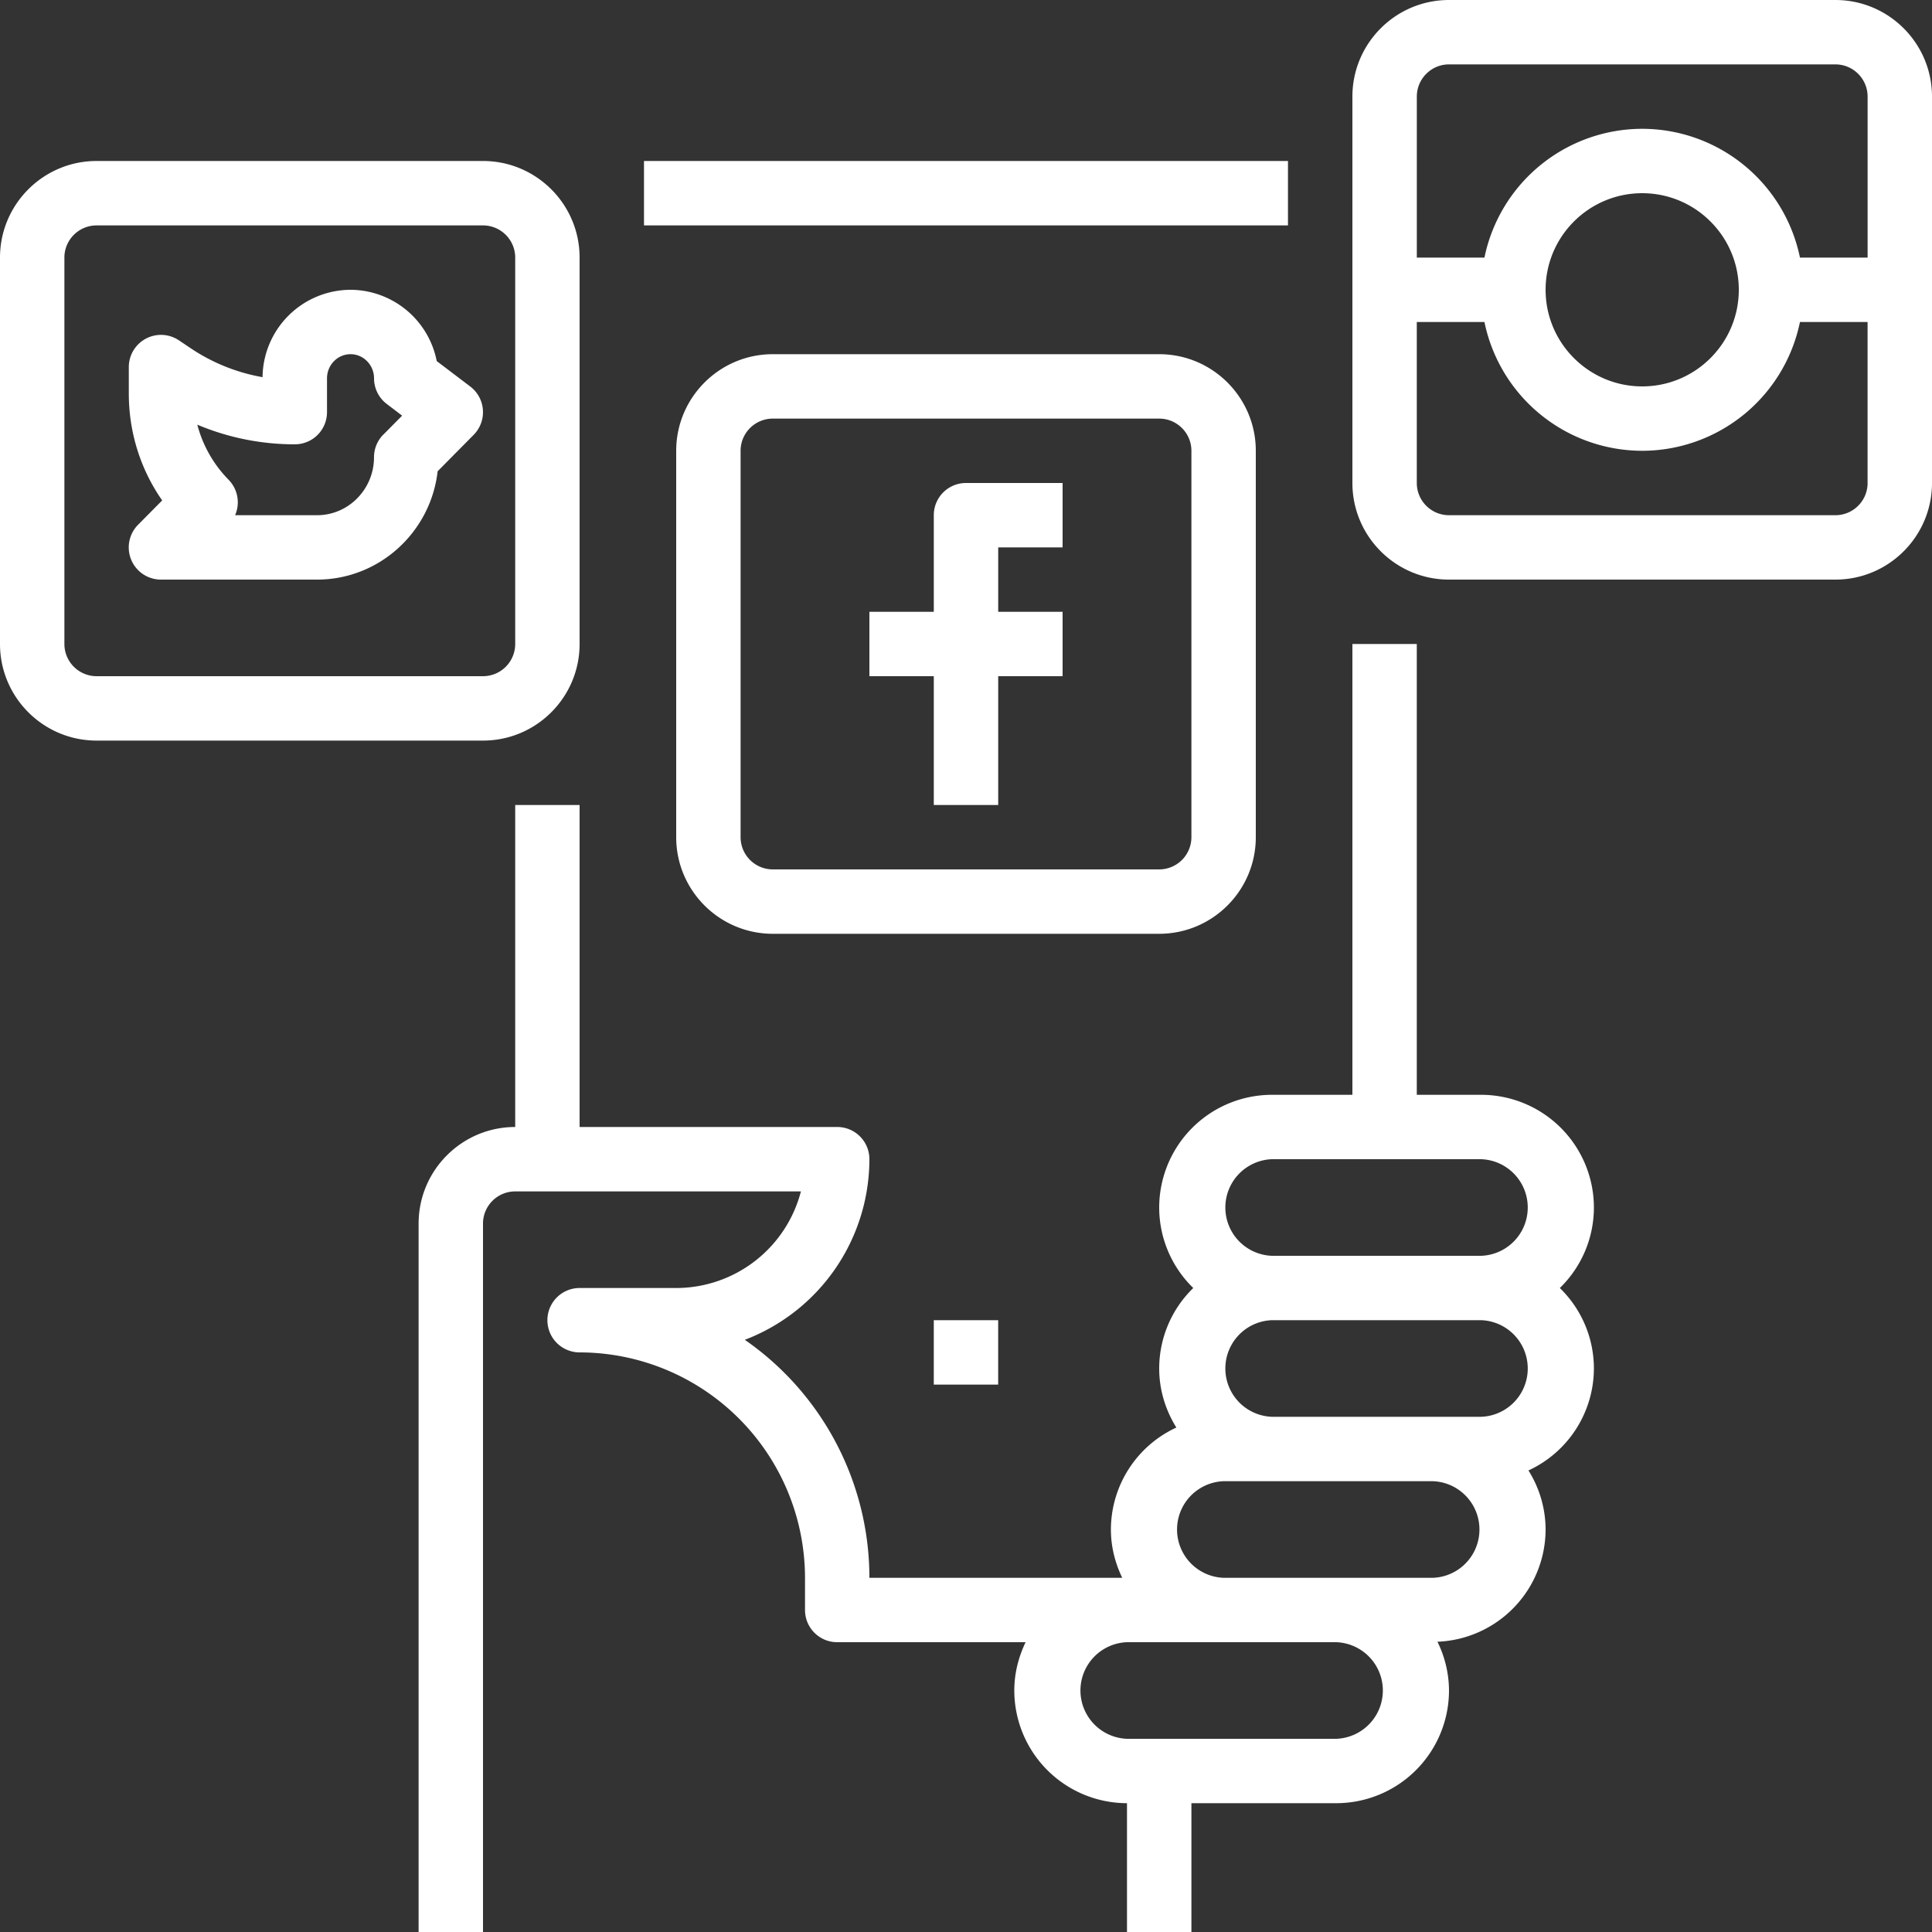
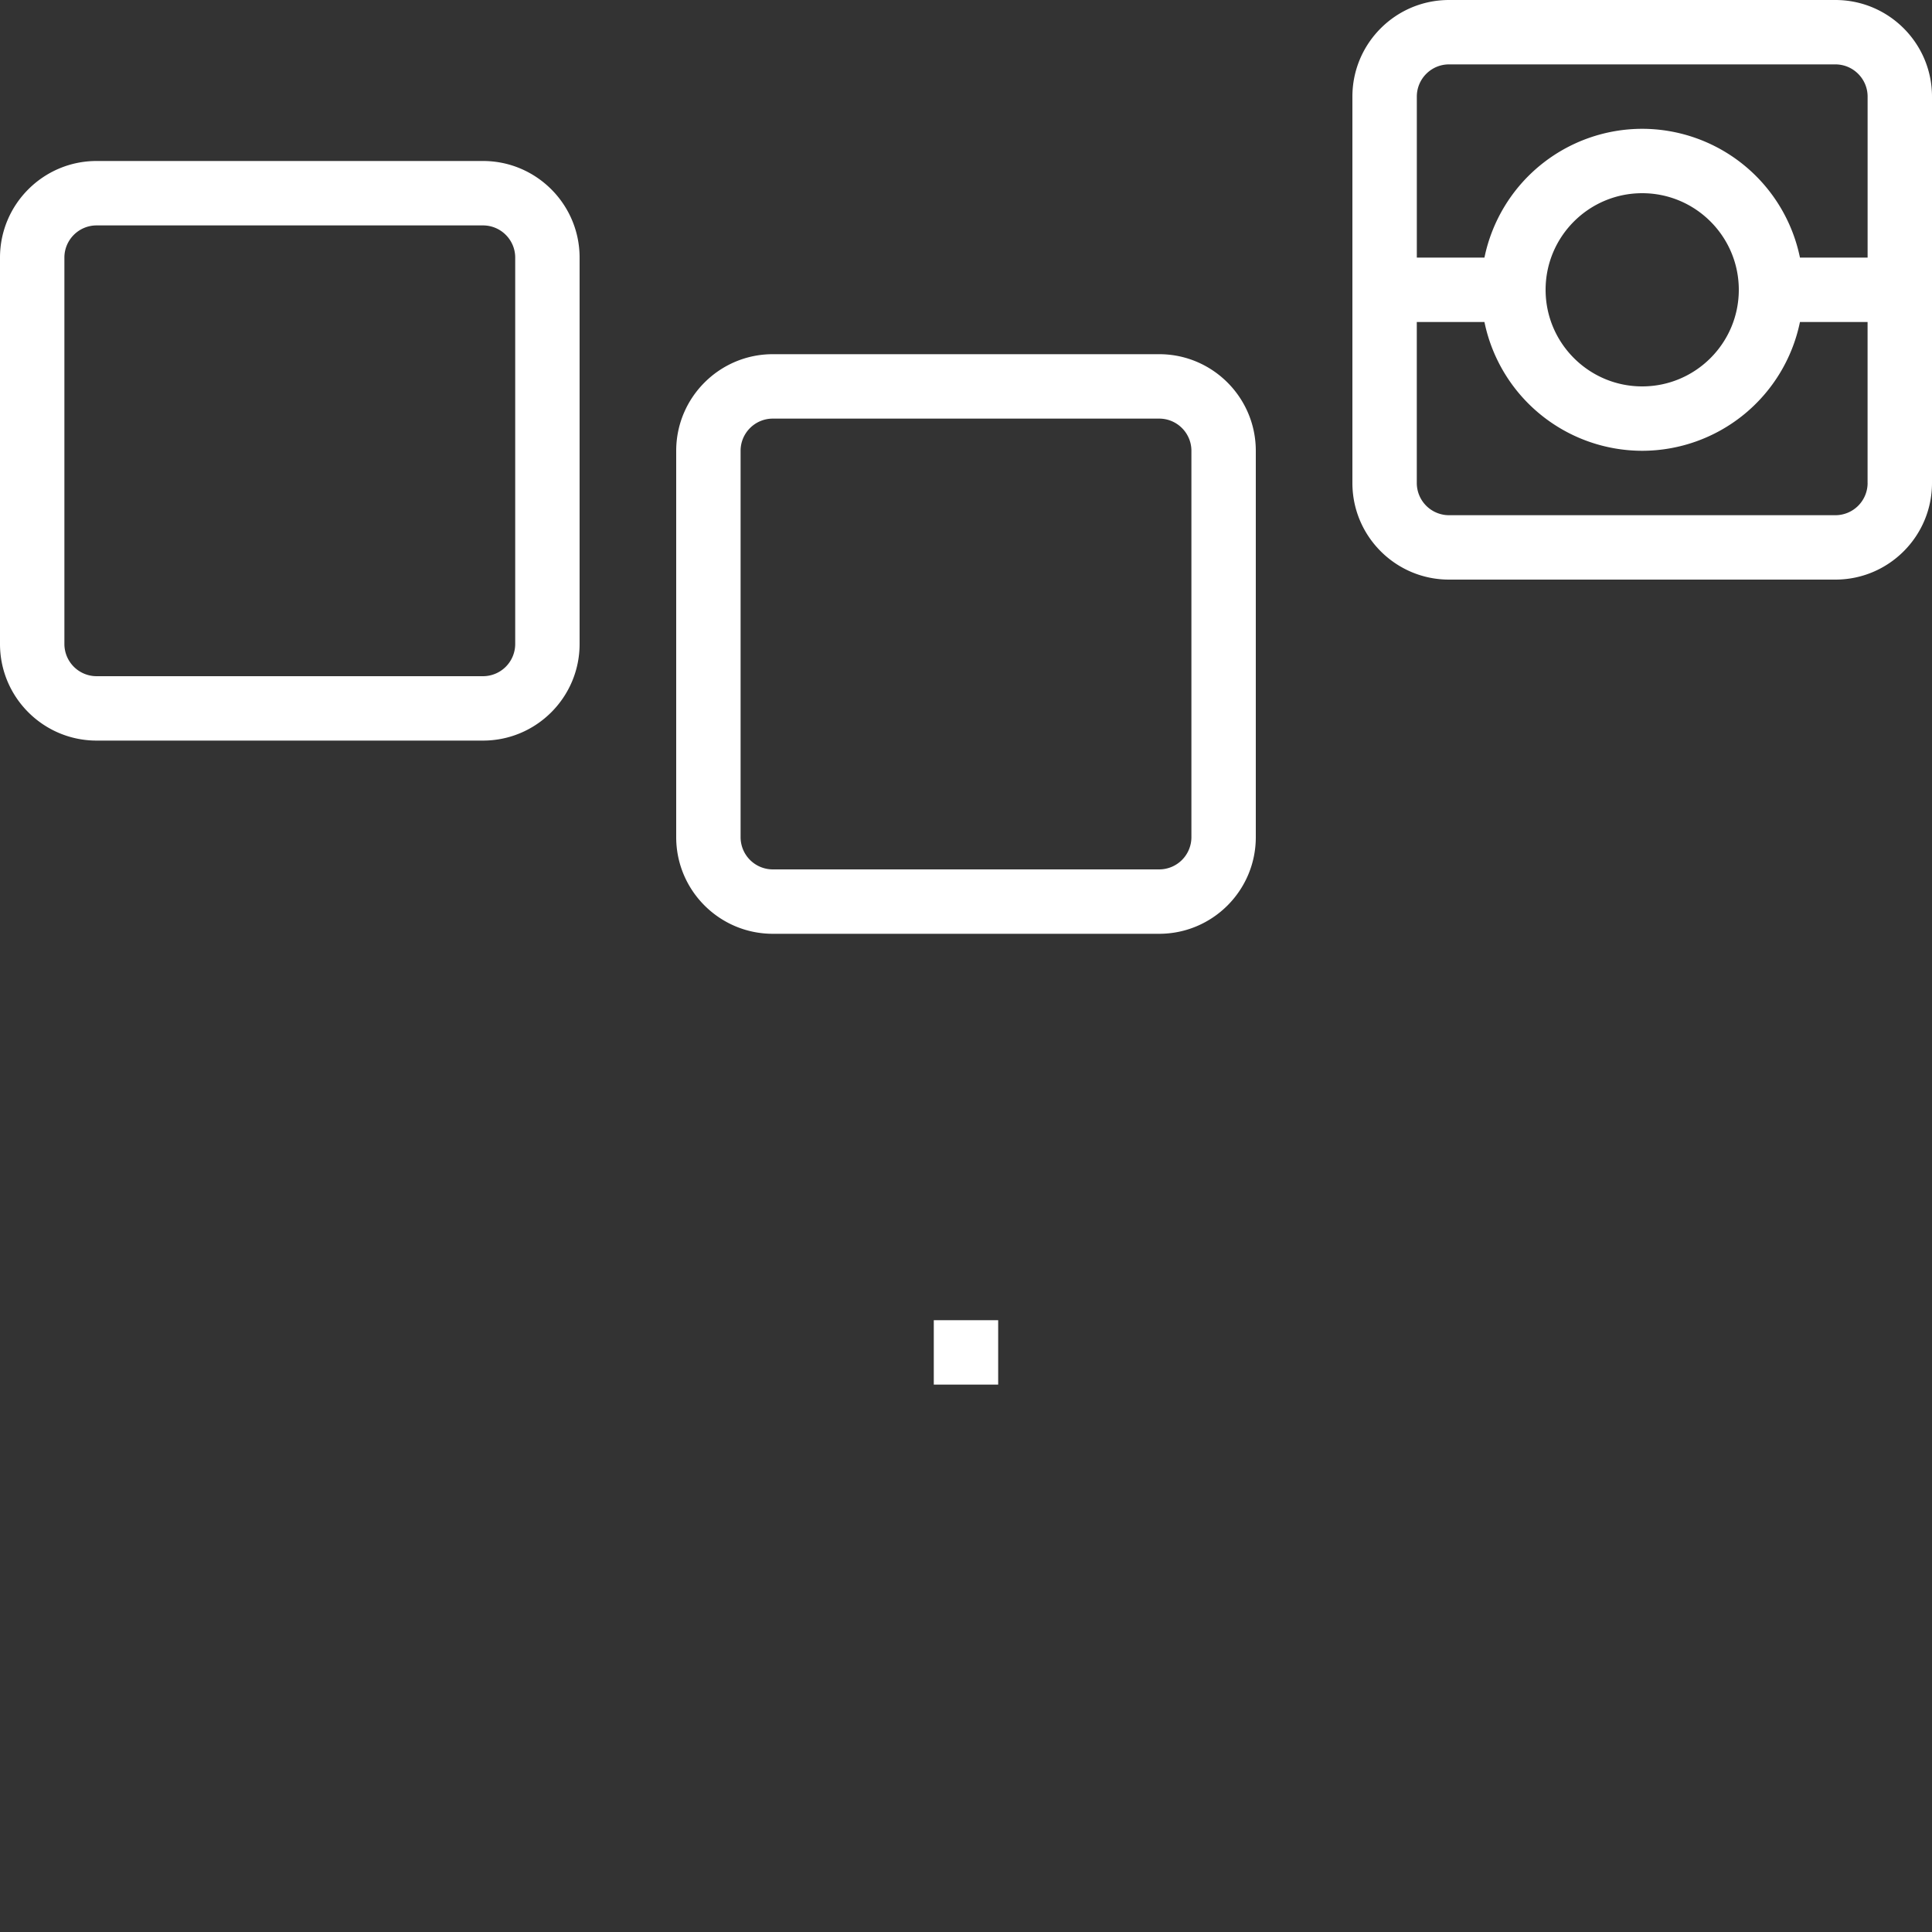
<svg xmlns="http://www.w3.org/2000/svg" width="58" height="58">
  <rect width="100%" height="100%" fill="#333333" stroke="none" />
  <g fill="#FFF">
-     <path d="M19.333 4.833h19.333v1.933H19.333zM47.85 36.25a3.387 3.387 0 00-3.383-3.383h-1.934V19.333H40.6v13.534h-2.417A3.387 3.387 0 0034.8 36.25a3.37 3.37 0 001.023 2.417 3.37 3.37 0 00-1.023 2.416c0 .652.194 1.256.515 1.773a3.38 3.38 0 00-1.965 3.06c0 .522.128 1.01.34 1.45H26.1a8.696 8.696 0 00-3.74-7.144A5.81 5.81 0 0026.1 34.8a.966.966 0 00-.967-.967H17.4v-9.666h-1.933v9.666c-1.6 0-2.9 1.301-2.9 2.9V58H14.5V36.733c0-.533.433-.966.967-.966h8.577a3.873 3.873 0 01-3.744 2.9h-2.9a.966.966 0 100 1.933 6.775 6.775 0 016.767 6.767v.966c0 .534.432.967.966.967h5.656c-.21.441-.339.93-.339 1.45a3.387 3.387 0 003.383 3.383V58h1.934v-3.867h4.35A3.387 3.387 0 0043.5 50.75a3.34 3.34 0 00-.347-1.464 3.38 3.38 0 003.247-3.37 3.35 3.35 0 00-.515-1.772 3.38 3.38 0 001.965-3.06 3.37 3.37 0 00-1.023-2.417 3.37 3.37 0 001.023-2.417zM40.117 52.2h-6.284a1.451 1.451 0 010-2.9h6.284a1.451 1.451 0 010 2.9zm2.9-4.833h-6.284a1.451 1.451 0 010-2.9h6.284a1.451 1.451 0 010 2.9zm1.45-4.834h-6.284a1.451 1.451 0 010-2.9h6.284a1.451 1.451 0 010 2.9zm0-4.833h-6.284a1.451 1.451 0 010-2.9h6.284a1.451 1.451 0 010 2.9zm-29.97-25.396a.966.966 0 00-.38-.701l-1.006-.763a2.65 2.65 0 00-2.59-2.14 2.652 2.652 0 00-2.639 2.623 5.61 5.61 0 01-2.17-.877l-.338-.227a.966.966 0 00-1.507.8v.794c0 1.165.35 2.276 1.002 3.21l-.723.73a.966.966 0 00.687 1.647h4.685c1.868 0 3.412-1.424 3.62-3.252l1.083-1.095a.968.968 0 00.276-.749zm-2.99.743a.965.965 0 00-.279.68c0 .96-.768 1.74-1.71 1.74h-2.46A.968.968 0 006.86 14.4a3.697 3.697 0 01-.937-1.651 7.519 7.519 0 002.927.59.966.966 0 00.967-.966v-1.015c0-.4.317-.725.706-.725.389 0 .706.325.706.725 0 .303.142.588.383.77l.46.35-.564.57z" />
-     <path d="M31.9 16.433V14.5H29a.966.966 0 00-.967.967v2.9H26.1V20.3h1.933v3.867h1.934V20.3H31.9v-1.933h-1.933v-1.934H31.9z" />
    <path d="M34.8 10.633H23.2c-1.6 0-2.9 1.301-2.9 2.9v11.6c0 1.6 1.3 2.9 2.9 2.9h11.6c1.6 0 2.9-1.3 2.9-2.9v-11.6c0-1.599-1.3-2.9-2.9-2.9zm.967 14.5a.968.968 0 01-.967.967H23.2a.968.968 0 01-.967-.967v-11.6c0-.533.434-.966.967-.966h11.6c.533 0 .967.433.967.966v11.6zM14.5 4.833H2.9c-1.6 0-2.9 1.301-2.9 2.9v11.6c0 1.6 1.3 2.9 2.9 2.9h11.6c1.6 0 2.9-1.3 2.9-2.9v-11.6c0-1.599-1.3-2.9-2.9-2.9zm.967 14.5a.968.968 0 01-.967.967H2.9a.968.968 0 01-.967-.967v-11.6c0-.533.434-.966.967-.966h11.6c.533 0 .967.433.967.966v11.6zM55.1 0H43.5c-1.6 0-2.9 1.3-2.9 2.9v11.6c0 1.6 1.3 2.9 2.9 2.9h11.6c1.6 0 2.9-1.3 2.9-2.9V2.9C58 1.3 56.7 0 55.1 0zm.967 14.5a.968.968 0 01-.967.967H43.5a.968.968 0 01-.967-.967V9.667h2.031a4.841 4.841 0 004.736 3.866 4.841 4.841 0 004.736-3.866h2.03V14.5zM46.4 8.7c0-1.6 1.3-2.9 2.9-2.9 1.6 0 2.9 1.3 2.9 2.9 0 1.6-1.3 2.9-2.9 2.9-1.6 0-2.9-1.3-2.9-2.9zm9.667-.967h-2.031A4.841 4.841 0 0049.3 3.867a4.841 4.841 0 00-4.736 3.866h-2.03V2.9c0-.533.433-.967.966-.967h11.6c.533 0 .967.434.967.967v4.833zm-28.034 31.9h1.933v1.933h-1.933z" />
  </g>
</svg>